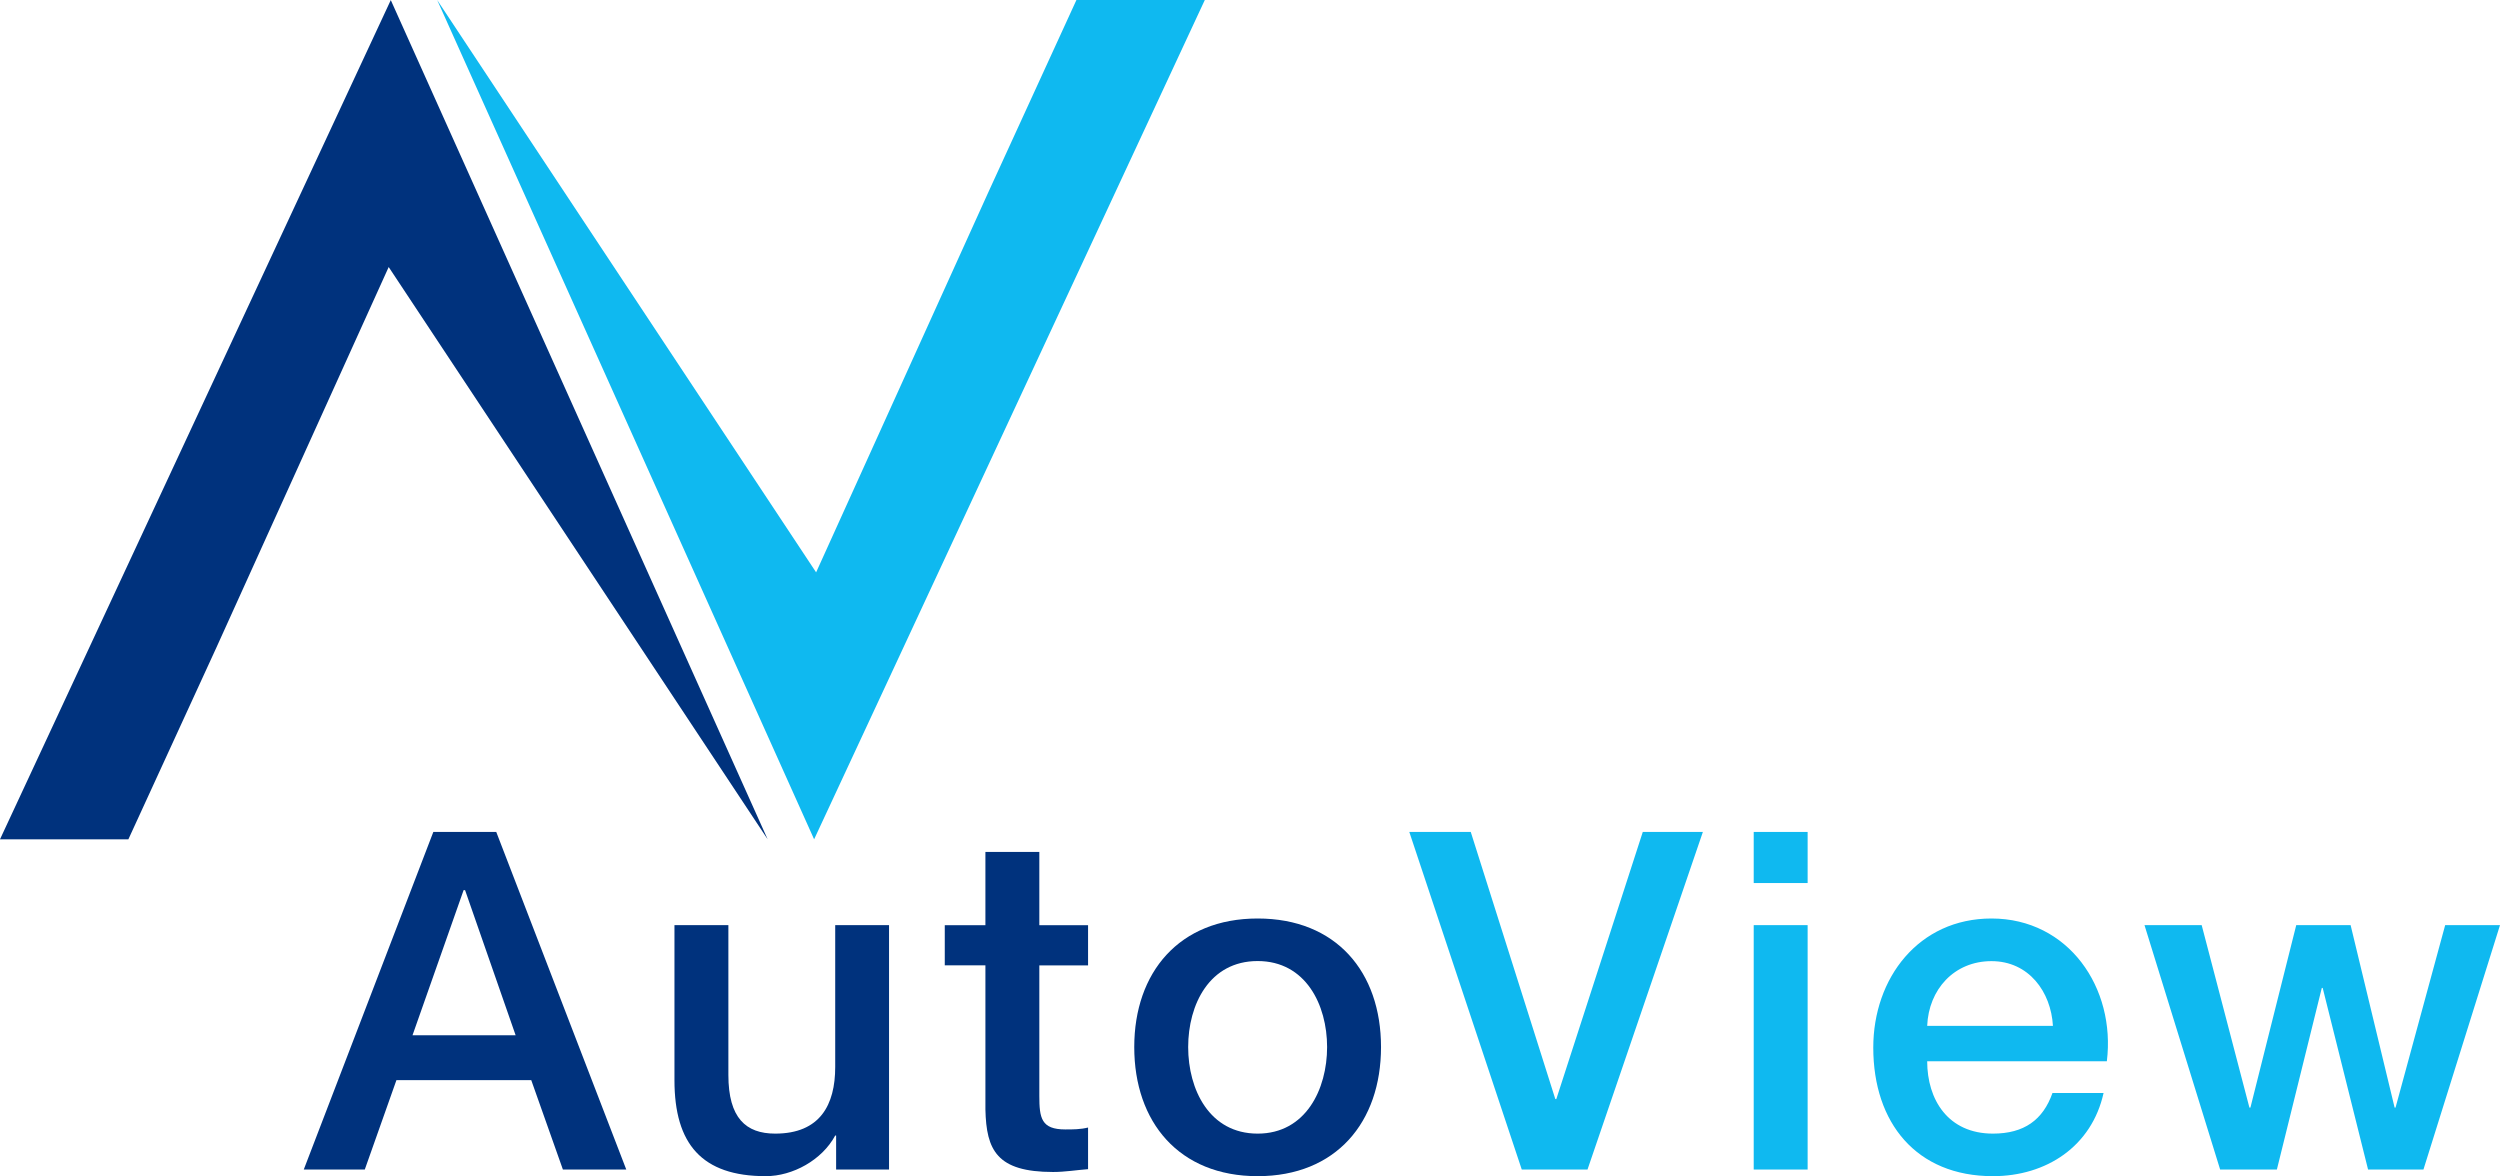
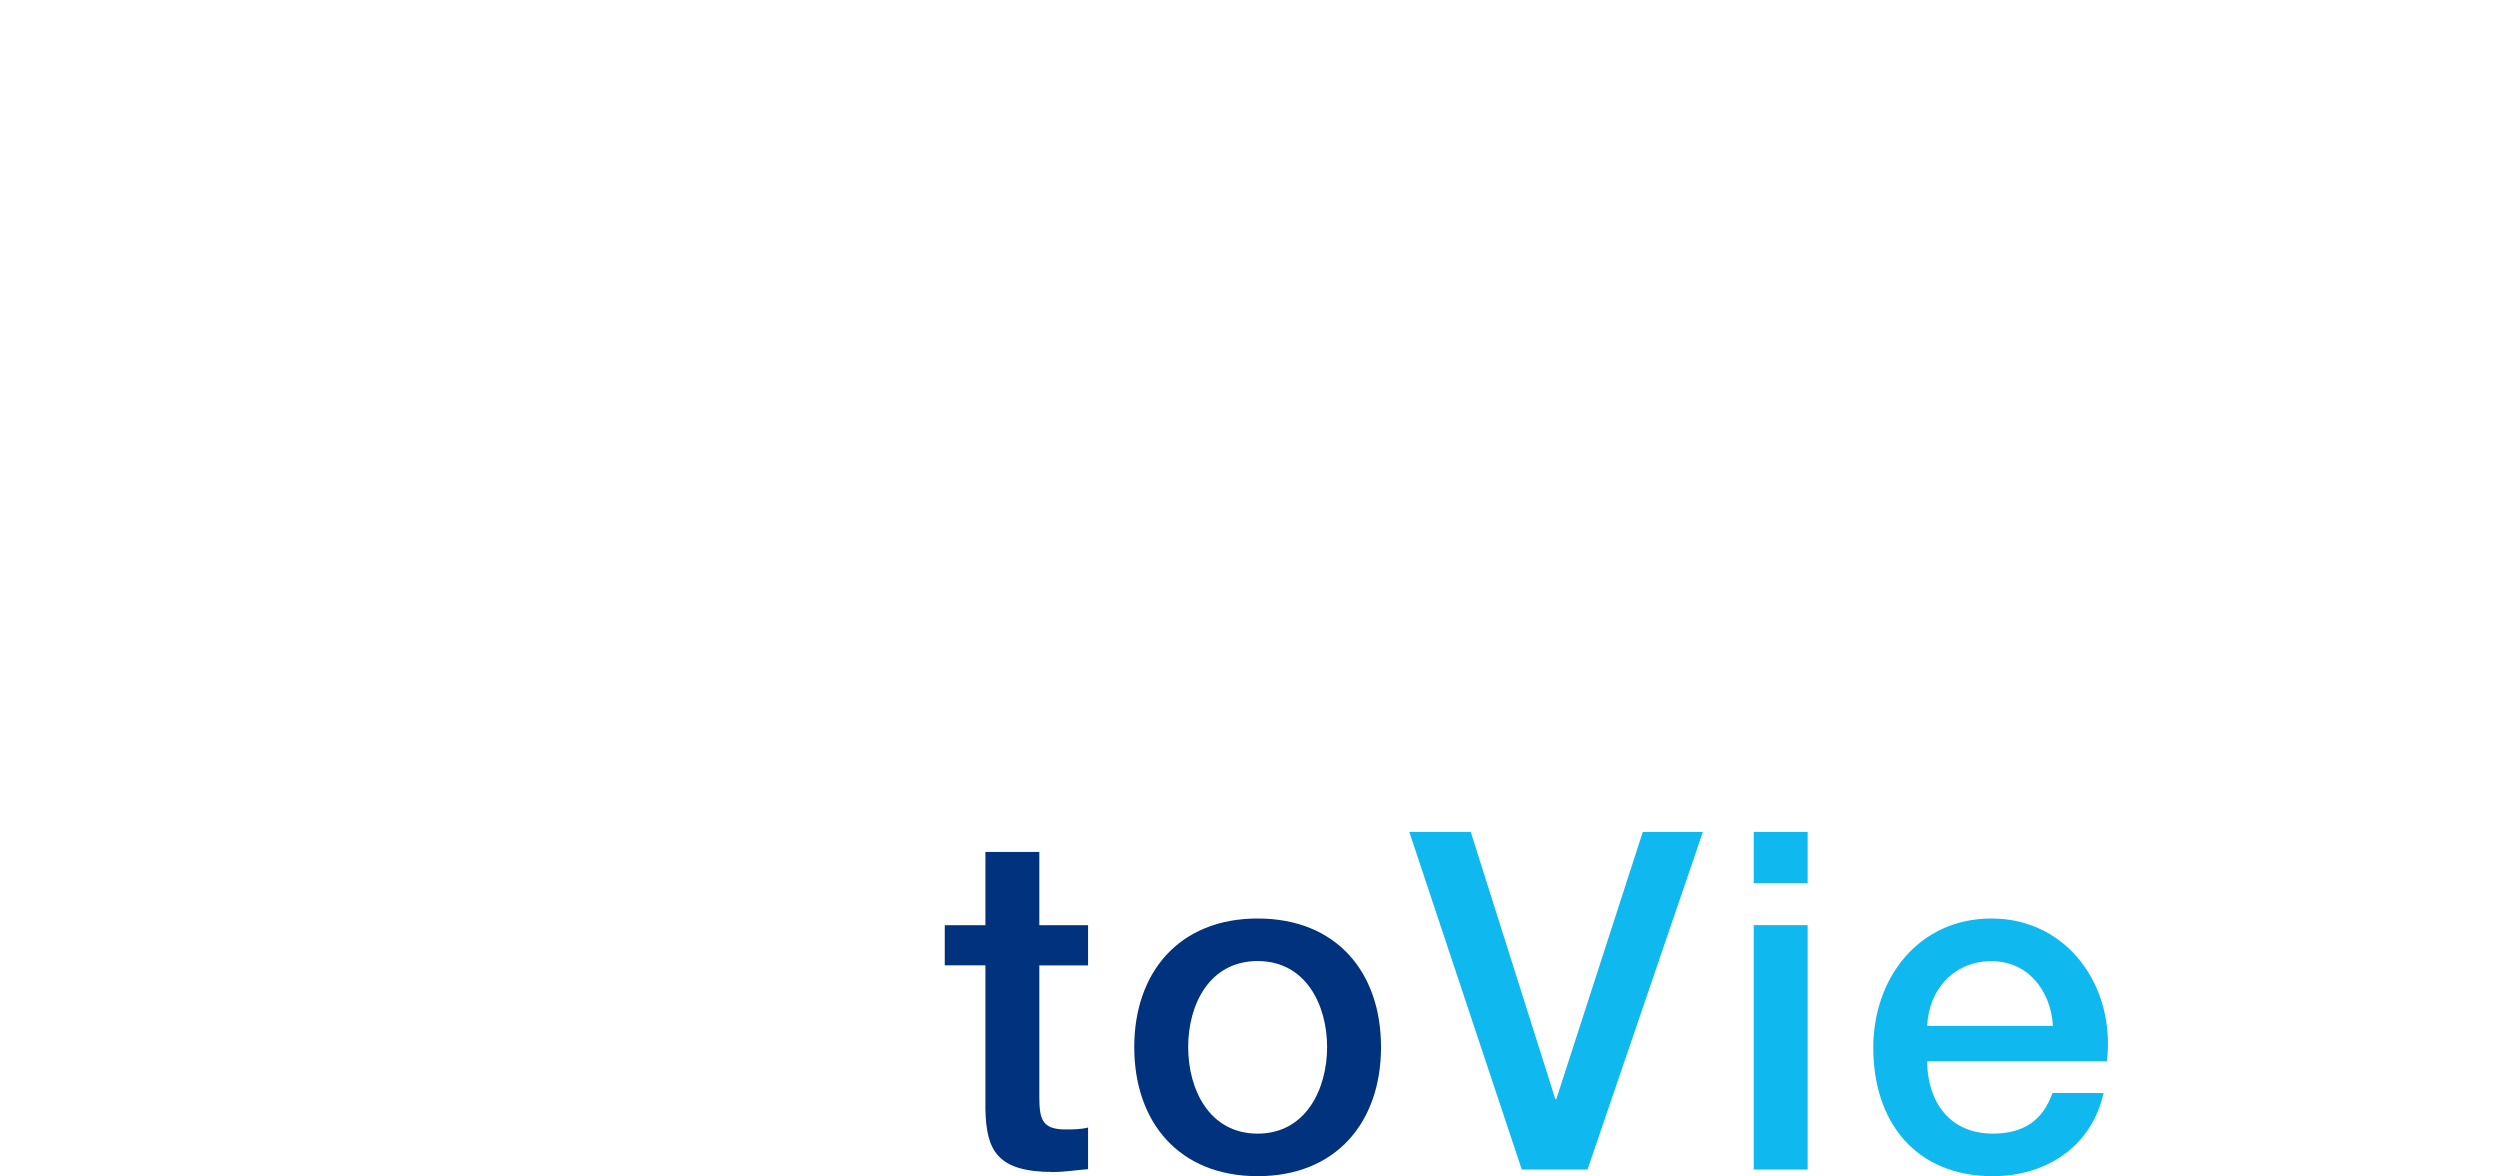
<svg xmlns="http://www.w3.org/2000/svg" id="Ebene_1" data-name="Ebene 1" viewBox="0 0 274.96 129.36">
  <defs>
    <style>
      .cls-1 {
        fill: #0fb9f0;
      }

      .cls-1, .cls-2 {
        fill-rule: evenodd;
      }

      .cls-2 {
        fill: #00327d;
      }
    </style>
  </defs>
-   <polygon class="cls-2" points="42.75 29.37 23.8 71.22 14.12 92.31 0 92.31 42.98 .01 84.43 92.31 42.75 29.37" />
-   <polygon class="cls-1" points="89.76 62.95 108.72 21.1 118.39 0 132.51 0 89.54 92.31 48.08 0 89.76 62.95" />
  <g>
-     <path class="cls-2" d="m50.99,97.9h.16l5.56,15.96h-11.34l5.62-15.96Zm-17.58,30.73h6.71l3.48-9.83h14.83l3.48,9.83h6.97l-14.3-37.13h-6.92l-14.25,37.13Z" />
-     <path class="cls-2" d="m97.79,101.75h-5.93v15.6c0,4.16-1.66,7.33-6.6,7.33-3.22,0-5.15-1.71-5.15-6.45v-16.48h-5.93v17.06c0,7.02,3.02,10.55,10.04,10.55,2.96,0,6.19-1.77,7.64-4.47h.1v3.74h5.82v-26.88h.01Z" />
    <path class="cls-2" d="m103.91,106.17h4.47v15.86c.1,4.47,1.25,6.87,7.44,6.87,1.3,0,2.55-.21,3.85-.31v-4.58c-.83.21-1.66.21-2.5.21-2.65,0-2.86-1.25-2.86-3.69v-14.35h5.36v-4.42h-5.36v-8.06h-5.93v8.06h-4.47s0,4.41,0,4.41Z" />
    <path class="cls-2" d="m138.32,124.68c-5.3,0-7.64-4.84-7.64-9.52s2.34-9.46,7.64-9.46,7.64,4.83,7.64,9.46-2.34,9.52-7.64,9.52Zm0,4.68c8.63,0,13.57-5.93,13.57-14.2s-4.94-14.14-13.57-14.14-13.57,5.93-13.57,14.14c0,8.27,4.94,14.2,13.57,14.2Z" />
  </g>
  <g>
    <polygon class="cls-1" points="167.37 128.63 174.6 128.63 187.29 91.5 180.68 91.5 171.17 120.88 171.06 120.88 161.76 91.5 155 91.5 167.37 128.63" />
    <path class="cls-1" d="m192.88,128.63h5.93v-26.88h-5.93v26.88Zm0-31.51h5.93v-5.62h-5.93v5.62Z" />
    <path class="cls-1" d="m231.72,116.72c.99-8.06-4.21-15.7-12.69-15.7-8.01,0-13,6.55-13,14.2,0,8.27,4.73,14.14,13.16,14.14,5.88,0,10.87-3.28,12.17-9.15h-5.62c-1.04,2.96-3.12,4.47-6.55,4.47-4.94,0-7.23-3.74-7.23-7.96h19.76Zm-19.76-3.89c.16-4,2.96-7.12,7.07-7.12s6.55,3.38,6.76,7.12h-13.83Z" />
-     <polygon class="cls-1" points="244.18 128.63 250.42 128.63 255.36 108.66 255.46 108.66 260.45 128.63 266.54 128.63 274.96 101.75 268.93 101.75 263.47 121.82 263.37 121.82 258.53 101.75 252.55 101.75 247.51 121.82 247.4 121.82 242.15 101.75 235.86 101.75 244.18 128.63" />
  </g>
</svg>